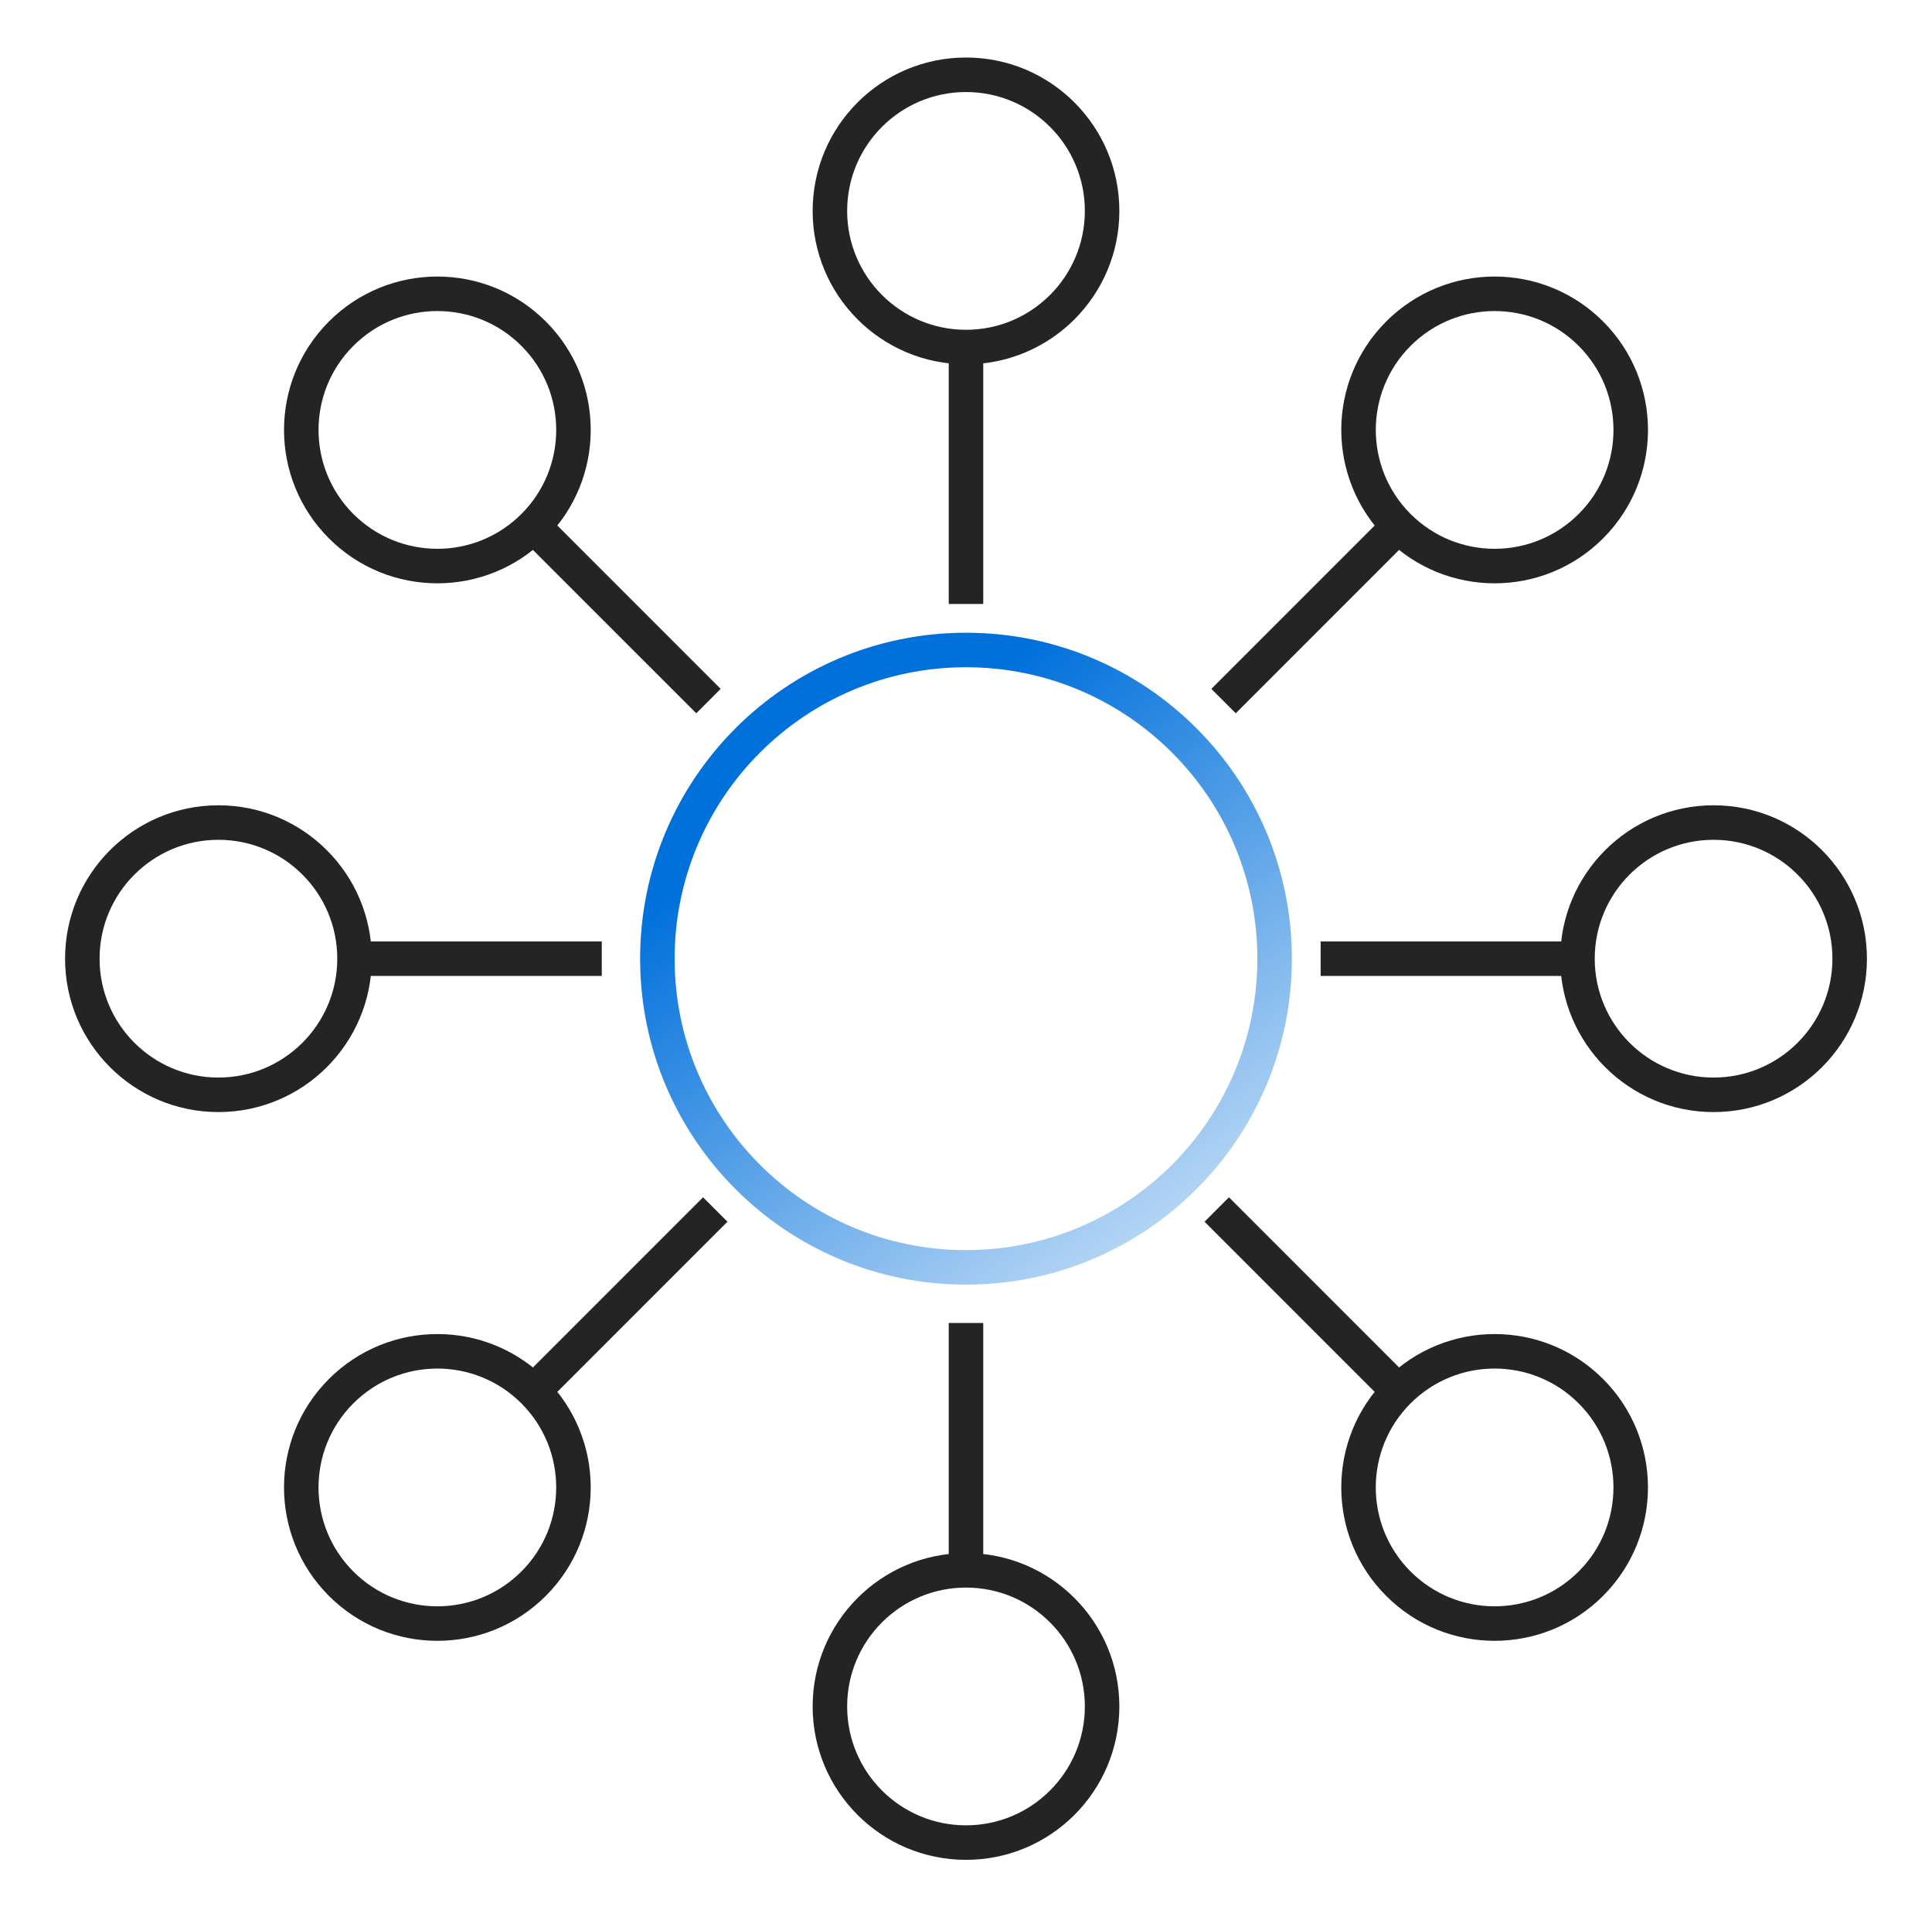
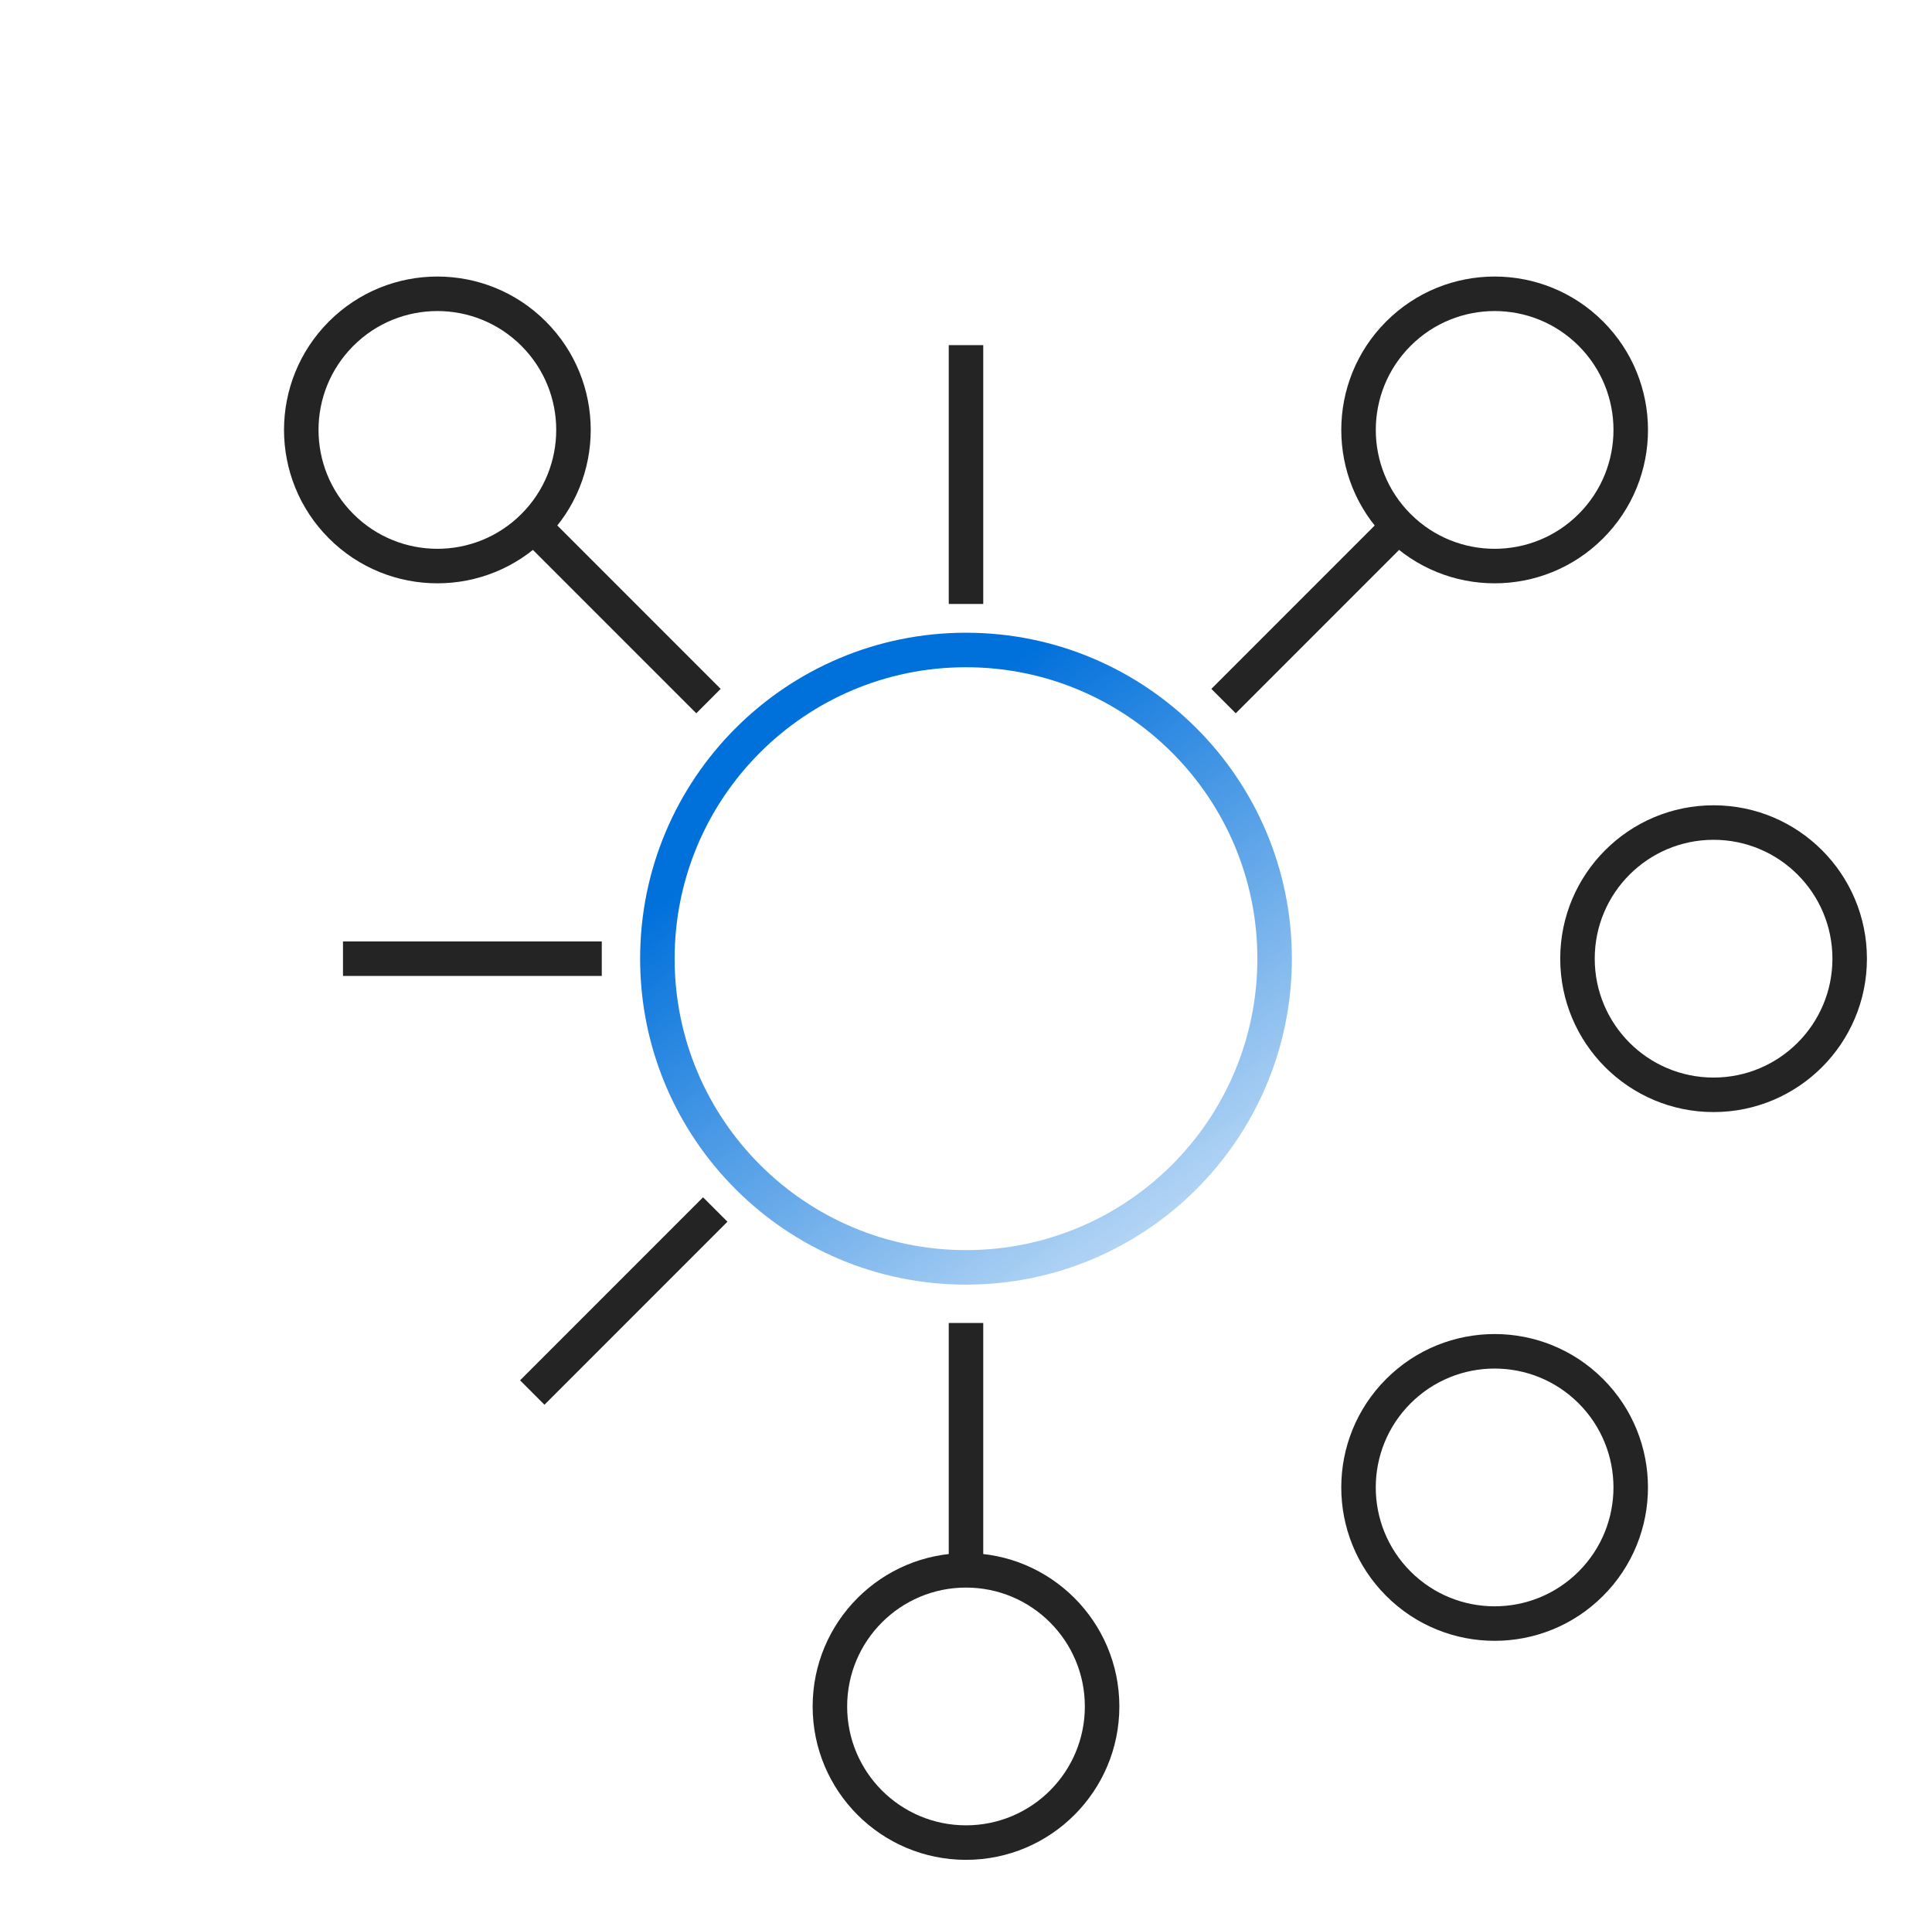
<svg xmlns="http://www.w3.org/2000/svg" width="128" height="127" viewBox="0 0 128 127" fill="none">
-   <path fill-rule="evenodd" clip-rule="evenodd" d="M64 21.844C68.349 21.844 71.874 18.319 71.874 13.97C71.874 9.621 68.349 6.096 64 6.096C59.651 6.096 56.126 9.621 56.126 13.97C56.126 18.319 59.651 21.844 64 21.844ZM64 24.13C69.611 24.13 74.16 19.581 74.16 13.97C74.16 8.359 69.611 3.81 64 3.81C58.389 3.81 53.84 8.359 53.84 13.97C53.84 19.581 58.389 24.13 64 24.13Z" fill="#242424" />
  <path fill-rule="evenodd" clip-rule="evenodd" d="M64 120.904C68.349 120.904 71.874 117.379 71.874 113.03C71.874 108.681 68.349 105.156 64 105.156C59.651 105.156 56.126 108.681 56.126 113.03C56.126 117.379 59.651 120.904 64 120.904ZM64 123.19C69.611 123.19 74.16 118.641 74.16 113.03C74.16 107.419 69.611 102.87 64 102.87C58.389 102.87 53.84 107.419 53.84 113.03C53.84 118.641 58.389 123.19 64 123.19Z" fill="#242424" />
  <path fill-rule="evenodd" clip-rule="evenodd" d="M64 82.804C74.662 82.804 83.304 74.161 83.304 63.5C83.304 52.839 74.662 44.196 64 44.196C53.339 44.196 44.696 52.839 44.696 63.5C44.696 74.161 53.339 82.804 64 82.804ZM64 85.09C75.924 85.09 85.59 75.424 85.59 63.5C85.59 51.576 75.924 41.91 64 41.91C52.076 41.91 42.41 51.576 42.41 63.5C42.41 75.424 52.076 85.09 64 85.09Z" fill="url(#paint0_linear_4570_1179)" />
  <path fill-rule="evenodd" clip-rule="evenodd" d="M62.857 40.005V22.86H65.143V40.005H62.857Z" fill="#242424" />
  <path fill-rule="evenodd" clip-rule="evenodd" d="M62.857 104.775V87.63H65.143V104.775H62.857Z" fill="#242424" />
  <path fill-rule="evenodd" clip-rule="evenodd" d="M105.655 63.5C105.655 67.849 109.181 71.374 113.529 71.374C117.878 71.374 121.403 67.849 121.403 63.5C121.403 59.151 117.878 55.626 113.529 55.626C109.181 55.626 105.655 59.151 105.655 63.5ZM103.369 63.5C103.369 69.111 107.918 73.66 113.529 73.66C119.141 73.66 123.689 69.111 123.689 63.5C123.689 57.889 119.141 53.34 113.529 53.34C107.918 53.34 103.369 57.889 103.369 63.5Z" fill="#242424" />
-   <path fill-rule="evenodd" clip-rule="evenodd" d="M6.597 63.5C6.597 67.849 10.122 71.374 14.471 71.374C18.82 71.374 22.345 67.849 22.345 63.5C22.345 59.151 18.82 55.626 14.471 55.626C10.122 55.626 6.597 59.151 6.597 63.5ZM4.311 63.5C4.311 69.111 8.86 73.66 14.471 73.66C20.082 73.66 24.631 69.111 24.631 63.5C24.631 57.889 20.082 53.34 14.471 53.34C8.86 53.34 4.311 57.889 4.311 63.5Z" fill="#242424" />
-   <path fill-rule="evenodd" clip-rule="evenodd" d="M87.496 62.357L104.641 62.357L104.641 64.643L87.496 64.643L87.496 62.357Z" fill="#242424" />
  <path fill-rule="evenodd" clip-rule="evenodd" d="M22.724 62.357L39.869 62.357L39.869 64.643L22.724 64.643L22.724 62.357Z" fill="#242424" />
  <path fill-rule="evenodd" clip-rule="evenodd" d="M93.454 92.955C90.379 96.03 90.379 101.016 93.454 104.091C96.529 107.166 101.515 107.166 104.59 104.091C107.665 101.016 107.665 96.03 104.59 92.955C101.515 89.88 96.529 89.88 93.454 92.955ZM91.838 91.339C87.87 95.306 87.87 101.739 91.838 105.707C95.806 109.675 102.239 109.675 106.206 105.707C110.174 101.739 110.174 95.306 106.206 91.339C102.239 87.371 95.806 87.371 91.838 91.339Z" fill="#242424" />
  <path fill-rule="evenodd" clip-rule="evenodd" d="M23.41 22.909C20.334 25.984 20.334 30.97 23.41 34.045C26.485 37.12 31.47 37.12 34.545 34.045C37.62 30.97 37.62 25.984 34.545 22.909C31.47 19.834 26.485 19.834 23.41 22.909ZM21.793 21.293C17.825 25.261 17.825 31.694 21.793 35.661C25.761 39.629 32.194 39.629 36.161 35.661C40.129 31.694 40.129 25.261 36.161 21.293C32.194 17.325 25.761 17.325 21.793 21.293Z" fill="#242424" />
-   <path fill-rule="evenodd" clip-rule="evenodd" d="M81.422 79.305L93.545 91.429L91.928 93.045L79.805 80.922L81.422 79.305Z" fill="#242424" />
  <path fill-rule="evenodd" clip-rule="evenodd" d="M35.623 33.506L47.746 45.629L46.13 47.246L34.006 35.123L35.623 33.506Z" fill="#242424" />
-   <path fill-rule="evenodd" clip-rule="evenodd" d="M34.544 92.955C31.469 89.88 26.484 89.88 23.409 92.955C20.334 96.03 20.334 101.016 23.409 104.091C26.484 107.166 31.469 107.166 34.544 104.091C37.619 101.016 37.619 96.03 34.544 92.955ZM36.161 91.339C32.193 87.371 25.76 87.371 21.792 91.339C17.825 95.306 17.825 101.739 21.792 105.707C25.76 109.675 32.193 109.675 36.161 105.707C40.129 101.739 40.129 95.306 36.161 91.339Z" fill="#242424" />
  <path fill-rule="evenodd" clip-rule="evenodd" d="M104.591 22.909C101.516 19.834 96.531 19.834 93.456 22.909C90.381 25.984 90.381 30.97 93.456 34.045C96.531 37.12 101.516 37.12 104.591 34.045C107.666 30.97 107.666 25.984 104.591 22.909ZM106.208 21.293C102.24 17.325 95.807 17.325 91.839 21.293C87.871 25.261 87.871 31.694 91.839 35.661C95.807 39.629 102.24 39.629 106.208 35.661C110.175 31.694 110.175 25.261 106.208 21.293Z" fill="#242424" />
  <path fill-rule="evenodd" clip-rule="evenodd" d="M48.196 80.922L36.072 93.045L34.456 91.428L46.579 79.305L48.196 80.922Z" fill="#242424" />
  <path fill-rule="evenodd" clip-rule="evenodd" d="M93.994 35.123L81.871 47.246L80.255 45.629L92.378 33.506L93.994 35.123Z" fill="#242424" />
  <defs>
    <linearGradient id="paint0_linear_4570_1179" x1="64" y1="41.91" x2="95.11" y2="87.271" gradientUnits="userSpaceOnUse">
      <stop offset="0.057" stop-color="#0070DB" />
      <stop offset="1" stop-color="#0070DB" stop-opacity="0" />
    </linearGradient>
  </defs>
</svg>